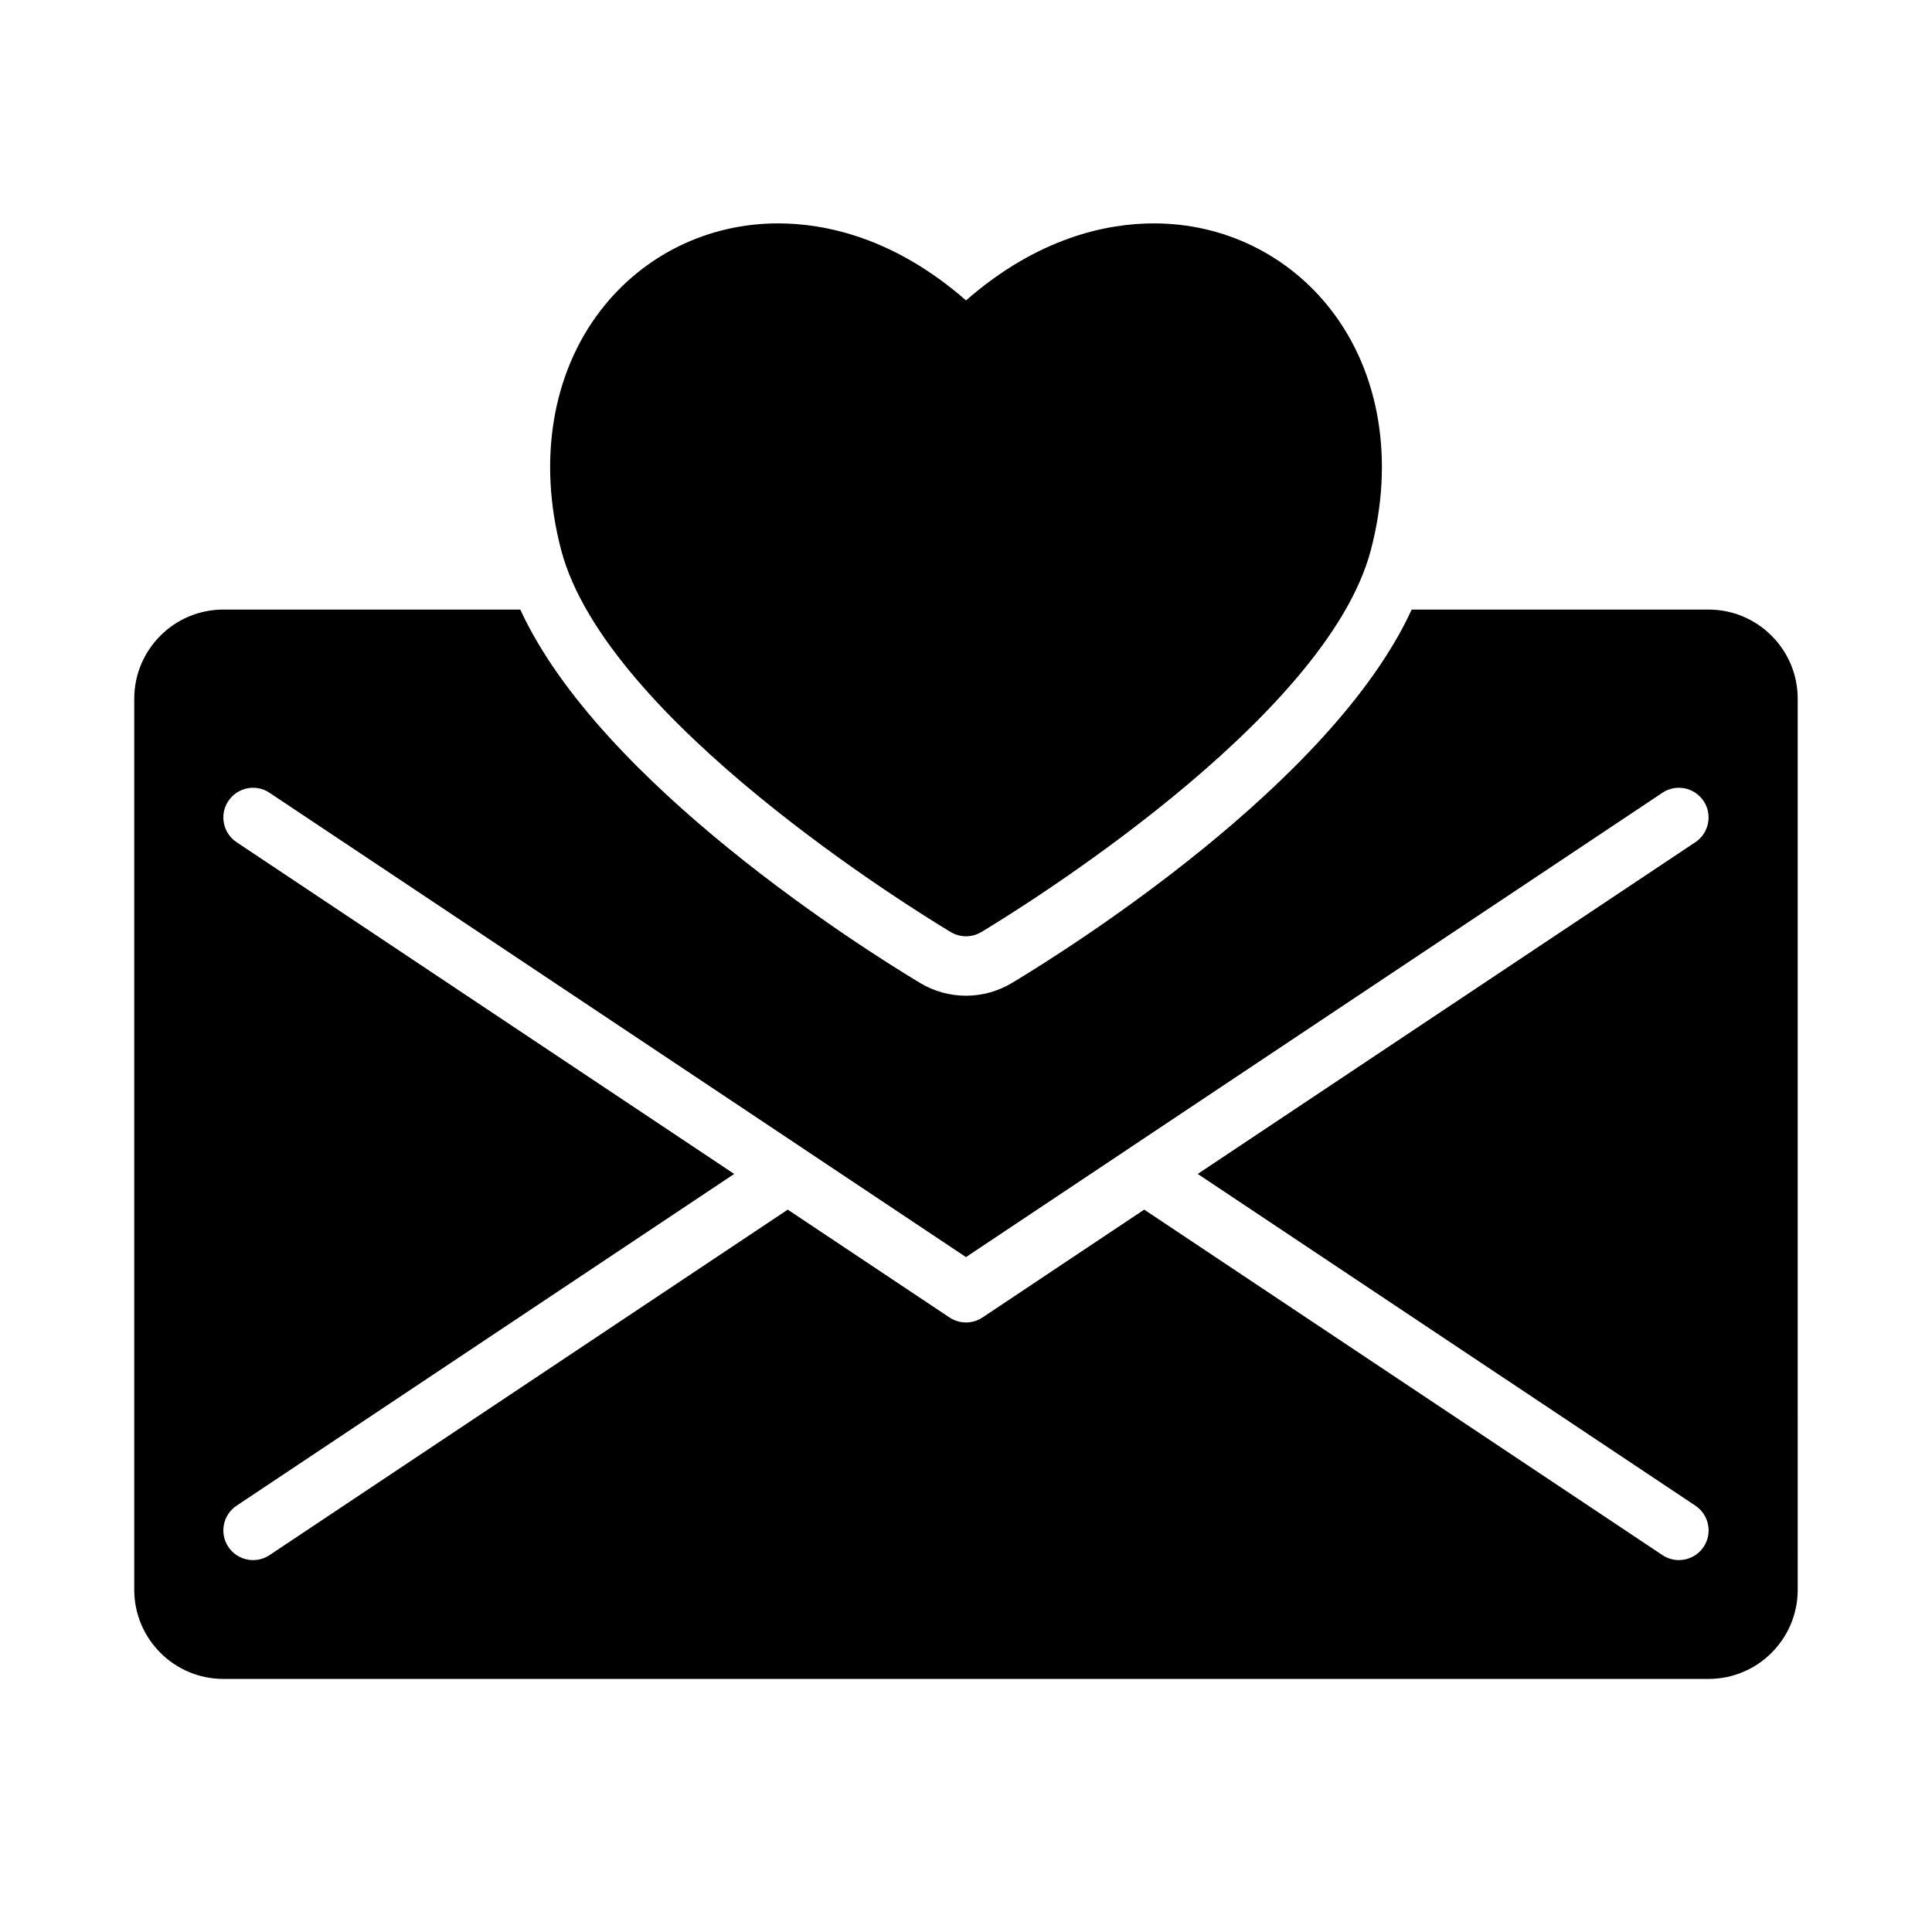
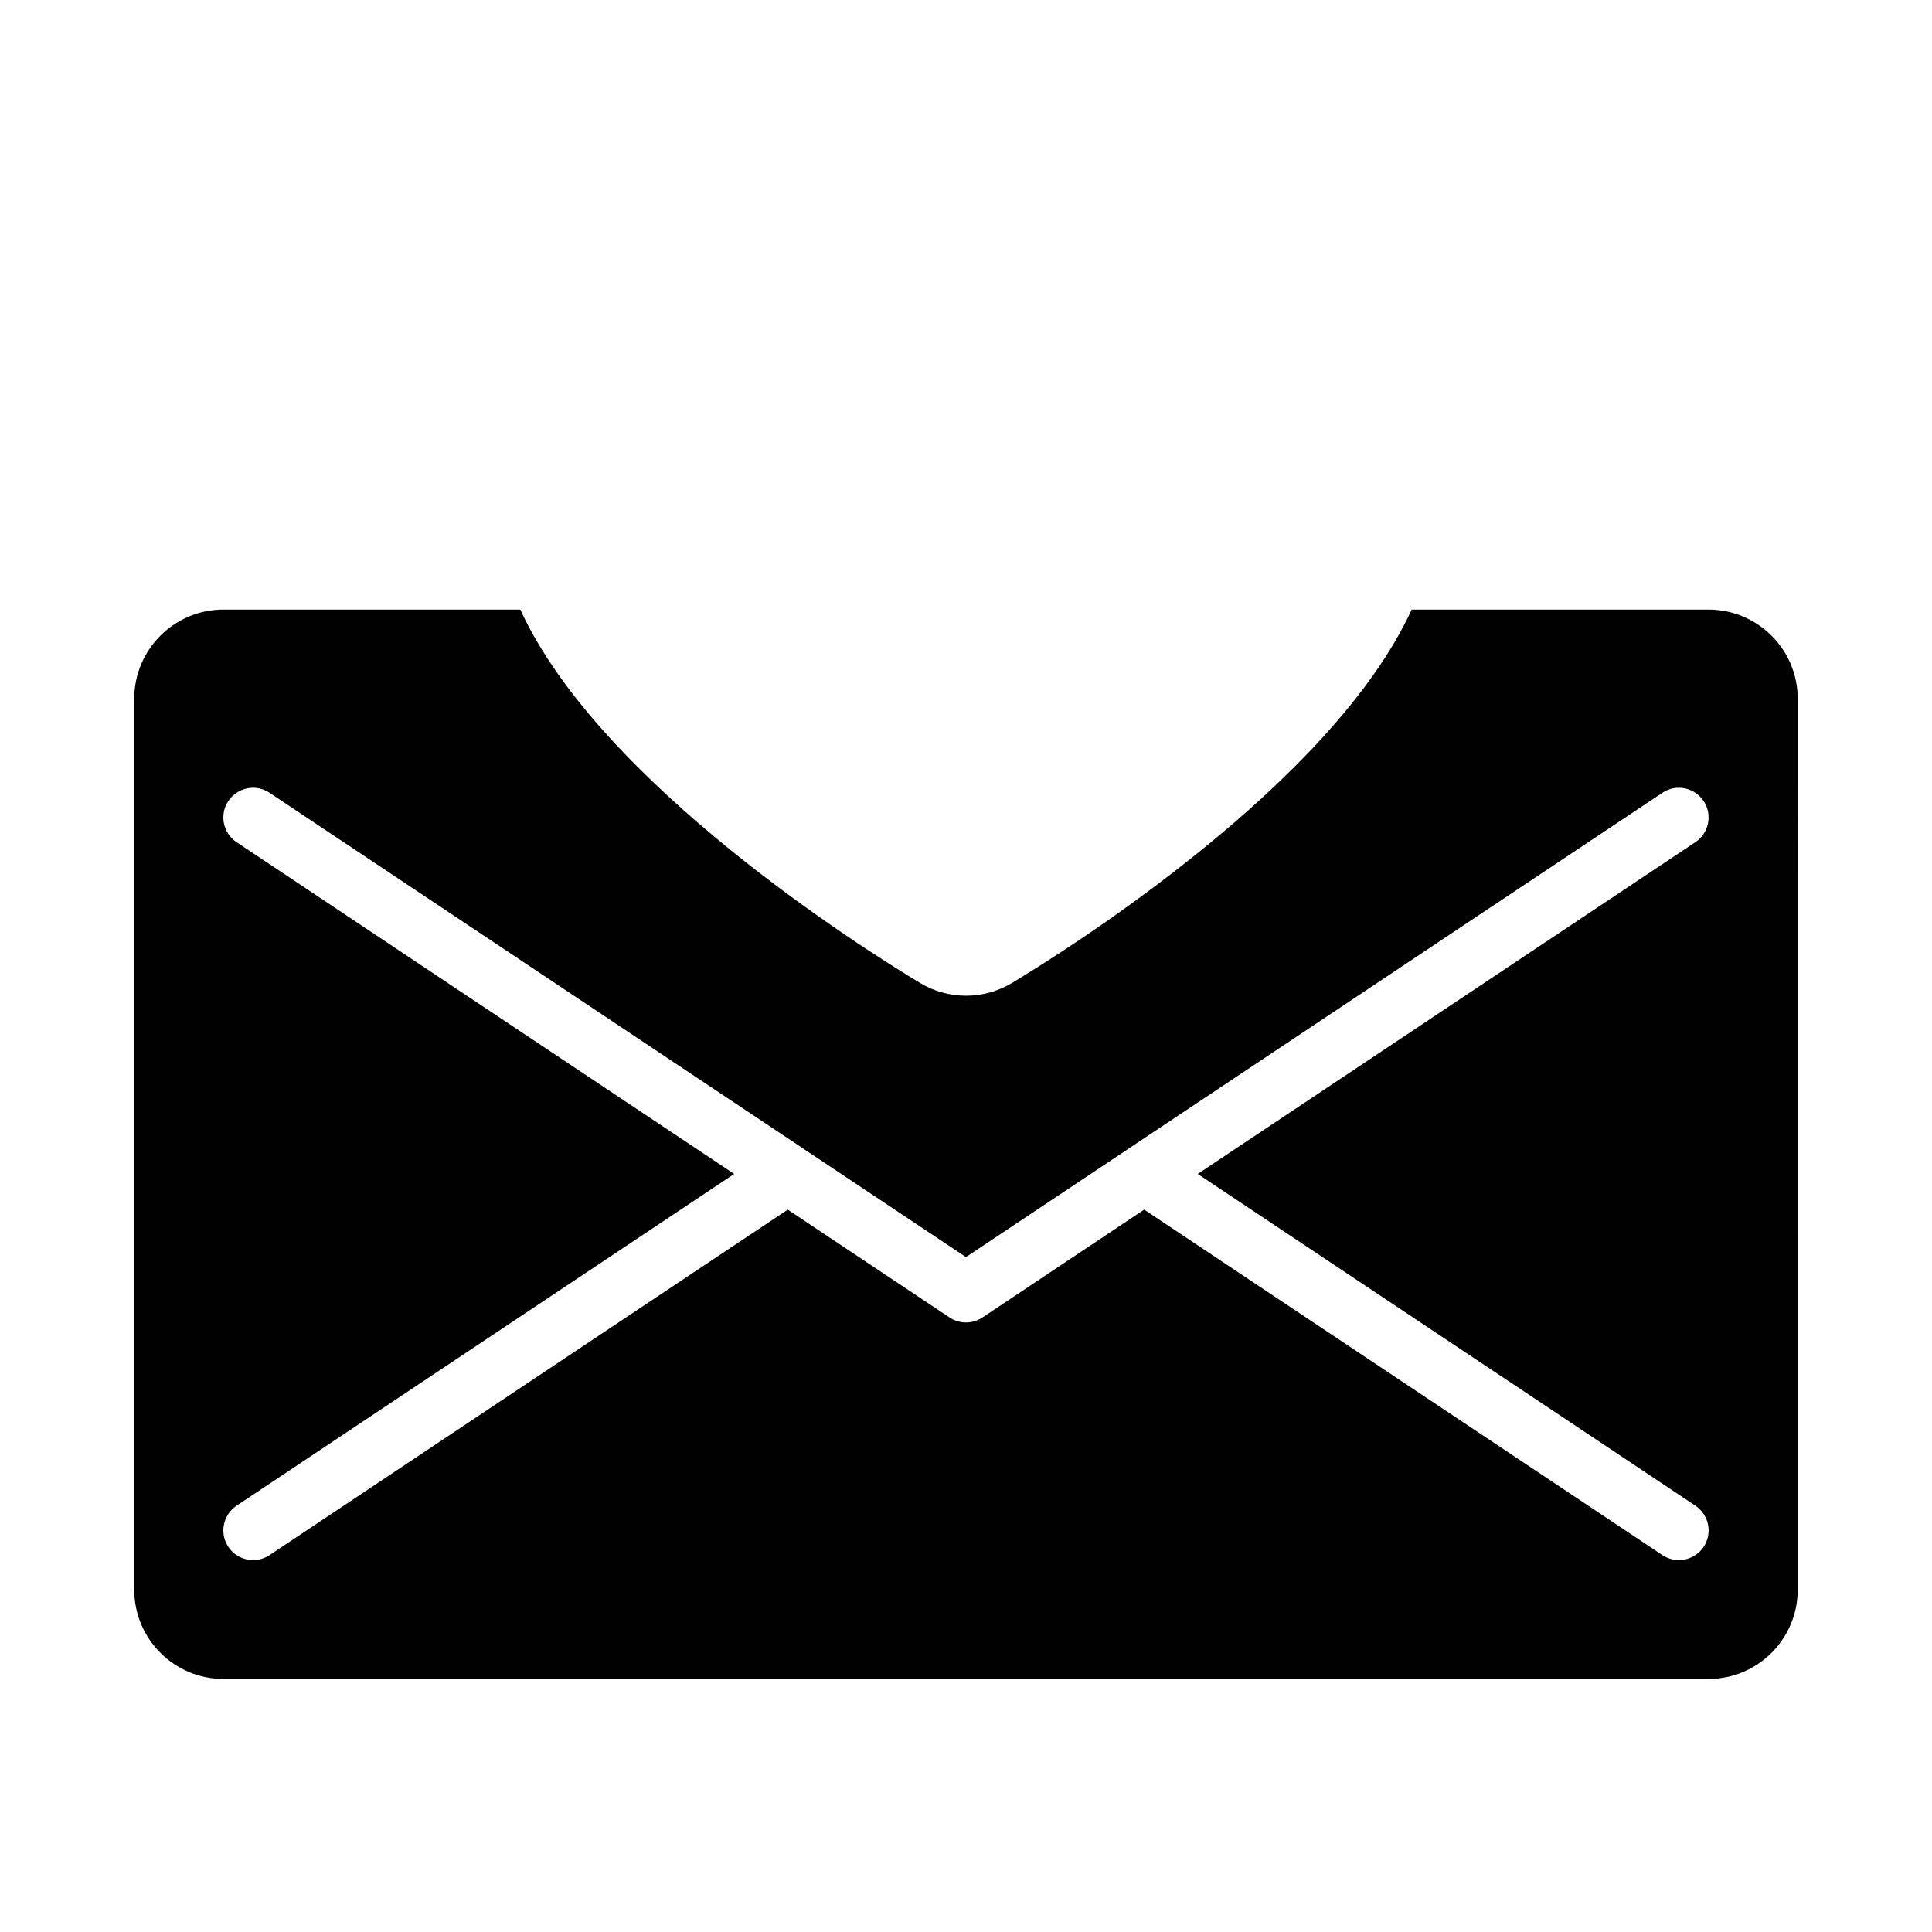
<svg xmlns="http://www.w3.org/2000/svg" fill="#000000" width="800px" height="800px" version="1.1" viewBox="144 144 512 512">
  <g>
-     <path d="m395.94 391c1.258 0.75 2.652 1.125 4.062 1.125s2.801-0.379 4.062-1.125c9.32-5.598 91.379-56.039 103.23-101.25 6.227-23.672 2.402-46.84-10.5-63.551-11.285-14.617-28.398-23-46.977-23-12.422 0-30.691 3.699-49.812 20.41-19.121-16.711-37.395-20.41-49.816-20.41-18.57 0-35.684 8.383-46.973 23.004-12.902 16.719-16.727 39.879-10.508 63.543 11.855 45.215 93.922 95.656 103.23 101.25z" />
    <path d="m596.8 305.54h-78.688c-21.176 46.105-91.078 90.031-105.94 98.961-3.711 2.219-7.906 3.375-12.172 3.375s-8.469-1.156-12.137-3.363c-14.891-8.941-84.785-52.859-105.98-98.973h-78.688c-13.02 0-23.617 10.598-23.617 23.617v236.16c0 13.02 10.598 23.617 23.617 23.617h393.6c13.02 0 23.617-10.598 23.617-23.617l-0.004-236.16c0-13.02-10.594-23.613-23.613-23.613zm-3.504 237.48c3.613 2.418 4.598 7.305 2.18 10.918-1.52 2.277-4.016 3.504-6.559 3.504-1.496 0-3.023-0.434-4.359-1.324l-137.33-91.555-42.863 28.582c-1.32 0.875-2.848 1.32-4.367 1.32s-3.047-0.449-4.367-1.324l-42.867-28.578-137.33 91.559c-1.336 0.891-2.863 1.32-4.359 1.32-2.543 0-5.039-1.227-6.559-3.504-2.418-3.613-1.434-8.5 2.18-10.918l131.88-87.914-131.88-87.914c-3.613-2.418-4.598-7.305-2.18-10.918 2.41-3.613 7.297-4.613 10.918-2.18l141.63 94.418c0.016 0.016 0.031 0.031 0.055 0.047l42.875 28.582 42.871-28.582c0.023-0.016 0.039-0.031 0.055-0.047l141.63-94.418c3.613-2.434 8.5-1.434 10.918 2.18 2.418 3.613 1.434 8.5-2.18 10.918l-131.87 87.914z" />
  </g>
</svg>